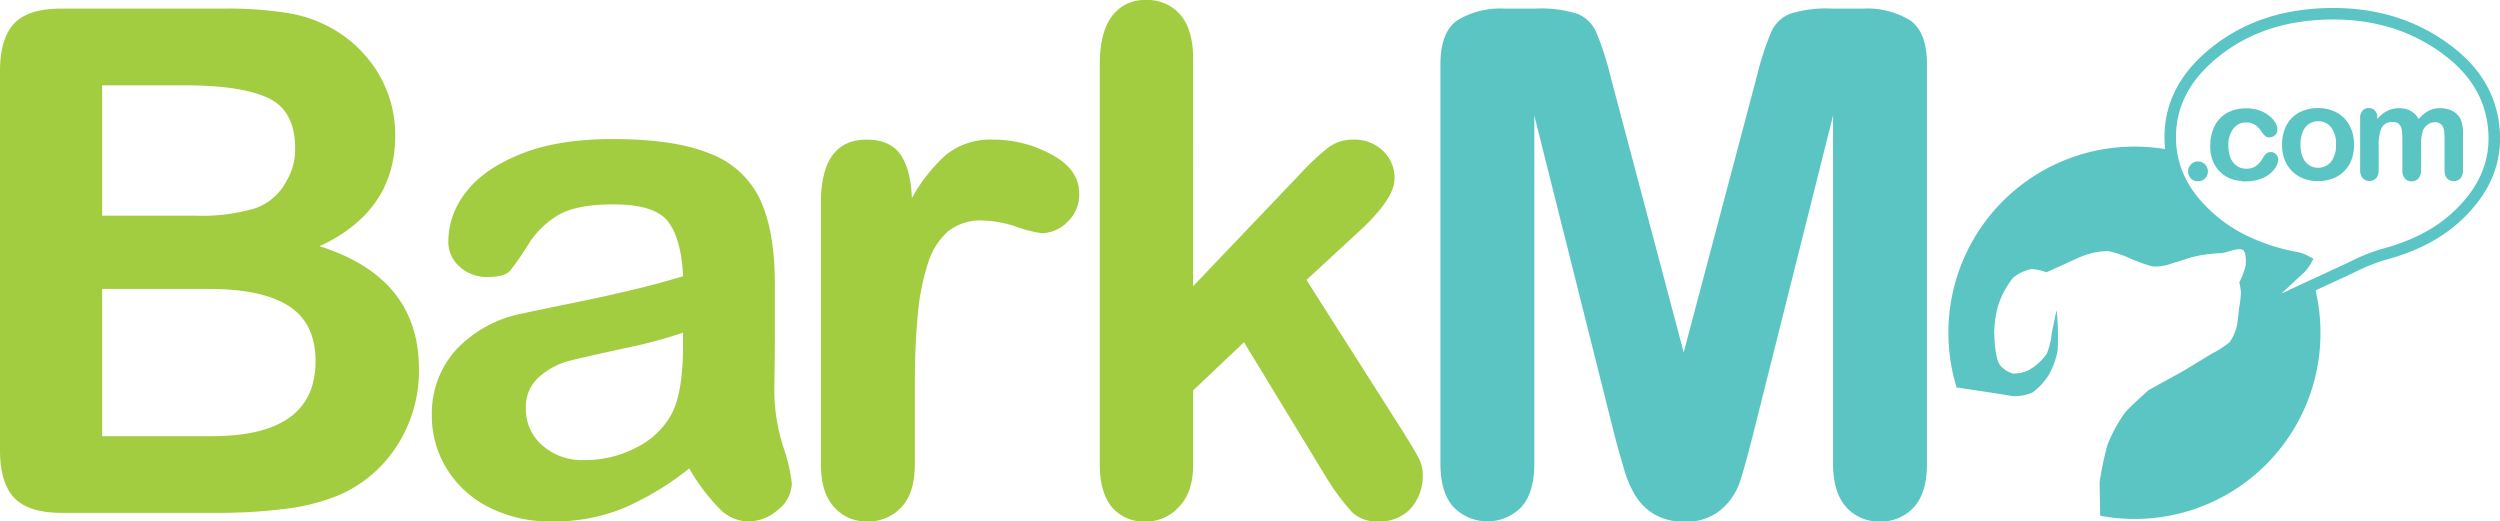
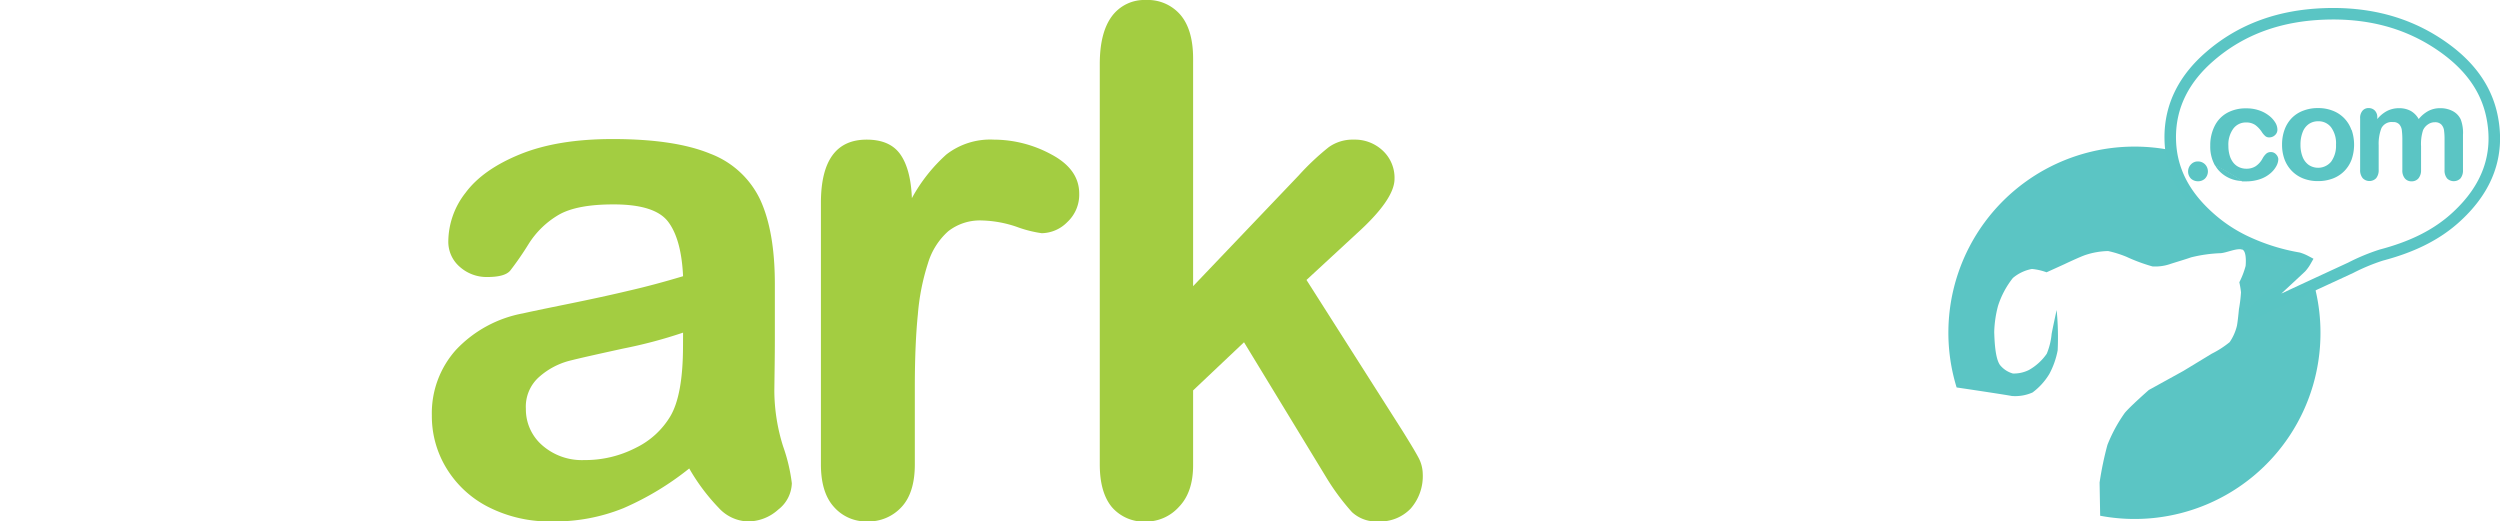
<svg xmlns="http://www.w3.org/2000/svg" viewBox="0 0 434.18 90.56">
  <defs>
    <style>.cls-1{fill:#a3cd41;}.cls-2{fill:#5bc5c4;}.cls-3{fill:none;stroke:#5ac5c4;stroke-miterlimit:10;stroke-width:2px;}</style>
  </defs>
  <title>Asset 1</title>
  <g id="Layer_2" data-name="Layer 2">
    <g id="Layer_1-2" data-name="Layer 1">
-       <path class="cls-1" d="M37.52,89.07H10.75q-5.79,0-8.27-2.6T0,78.2V12.37C0,8.5.85,5.73,2.54,4S7,1.49,10.75,1.49H39.13A65.94,65.94,0,0,1,50,2.27a23,23,0,0,1,8.24,3A21.56,21.56,0,0,1,63.74,10a20.58,20.58,0,0,1,3.64,6.27,20.91,20.91,0,0,1,1.26,7.26q0,13.14-13.14,19.23Q72.77,48.22,72.76,64.1A24,24,0,0,1,69,77.33,22.61,22.61,0,0,1,58.84,86a35.55,35.55,0,0,1-9.2,2.36A93.18,93.18,0,0,1,37.52,89.07ZM17.74,14.82V37.46H34A32.54,32.54,0,0,0,44.24,36.2a9.77,9.77,0,0,0,5.52-4.78,10.71,10.71,0,0,0,1.5-5.61q0-6.63-4.72-8.81t-14.4-2.18ZM36.2,50.18H17.74V75.75H36.8q18,0,18-13,0-6.63-4.66-9.61T36.2,50.18Z" />
      <path class="cls-1" d="M119.7,81.36a50.08,50.08,0,0,1-11.44,6.9,31.81,31.81,0,0,1-12.39,2.3,23.42,23.42,0,0,1-11-2.48,18.1,18.1,0,0,1-7.31-6.72A17.34,17.34,0,0,1,75,72.16,16.46,16.46,0,0,1,79.2,60.75a21.28,21.28,0,0,1,11.65-6.33q1.55-.36,7.7-1.61t10.55-2.3q4.4-1,9.53-2.54-.3-6.45-2.6-9.47t-9.53-3q-6.21,0-9.35,1.74a15.27,15.27,0,0,0-5.38,5.19A53,53,0,0,1,88.61,47c-.62.74-1.94,1.11-4,1.11a7,7,0,0,1-4.75-1.76,5.73,5.73,0,0,1-2-4.51,13.81,13.81,0,0,1,3-8.37q3-4.05,9.5-6.69t16.07-2.63q10.75,0,16.91,2.54a15.76,15.76,0,0,1,8.69,8q2.53,5.49,2.54,14.57c0,3.83,0,7.07,0,9.74s-.05,5.64-.09,8.9A32.61,32.61,0,0,0,136,77.51a30,30,0,0,1,1.52,6.42,6,6,0,0,1-2.36,4.57,7.86,7.86,0,0,1-5.34,2.06,7.17,7.17,0,0,1-5-2.36A34.86,34.86,0,0,1,119.7,81.36Zm-1.07-23.59a82.58,82.58,0,0,1-10.43,2.77c-4.56,1-7.71,1.7-9.47,2.16a12.78,12.78,0,0,0-5,2.68A6.88,6.88,0,0,0,91.33,71a8.26,8.26,0,0,0,2.8,6.3,10.43,10.43,0,0,0,7.35,2.6,19.15,19.15,0,0,0,8.93-2.12,14.18,14.18,0,0,0,6-5.47q2.2-3.7,2.21-12.18Z" />
      <path class="cls-1" d="M158.88,67V80.65q0,4.95-2.33,7.43a7.76,7.76,0,0,1-5.92,2.48,7.43,7.43,0,0,1-5.79-2.51c-1.52-1.67-2.27-4.14-2.27-7.4V35.25q0-11,7.94-11,4.06,0,5.86,2.57t2,7.59a28.44,28.44,0,0,1,6-7.59,12.42,12.42,0,0,1,8.22-2.57,21,21,0,0,1,10,2.57q4.84,2.57,4.84,6.81a6.49,6.49,0,0,1-2.06,4.93,6.37,6.37,0,0,1-4.45,1.94,20.77,20.77,0,0,1-4.33-1.1,20.05,20.05,0,0,0-6.06-1.11,8.92,8.92,0,0,0-5.86,1.88,12.09,12.09,0,0,0-3.52,5.59,38.89,38.89,0,0,0-1.74,8.81Q158.89,59.68,158.88,67Z" />
      <path class="cls-1" d="M230.45,83.1l-14.4-23.66-8.84,8.36v13q0,4.71-2.48,7.25a7.71,7.71,0,0,1-5.7,2.54,7.37,7.37,0,0,1-5.92-2.51Q191,85.54,191,80.65V11.11q0-5.43,2.09-8.27A7,7,0,0,1,199,0a7.47,7.47,0,0,1,6,2.57q2.2,2.57,2.21,7.59V49.7l18.34-19.23a44.1,44.1,0,0,1,5.2-4.9,7.14,7.14,0,0,1,4.36-1.32,7.06,7.06,0,0,1,5.08,1.95,6.44,6.44,0,0,1,2,4.86q0,3.59-6.63,9.56l-8.66,8,16.72,26.28c1.24,2,2.12,3.44,2.66,4.45a6.2,6.2,0,0,1,.81,2.9A8.55,8.55,0,0,1,245,88.32a7.33,7.33,0,0,1-5.59,2.24,6.21,6.21,0,0,1-4.6-1.61A39.82,39.82,0,0,1,230.45,83.1Z" />
-       <path class="cls-2" d="M280.47,75.87l-14-55.8V80.53c0,3.34-.74,5.85-2.24,7.52a8.22,8.22,0,0,1-11.8,0q-2.26-2.47-2.27-7.55V11.23q0-5.73,3-7.74a14.34,14.34,0,0,1,8.07-2h5.49a20.85,20.85,0,0,1,7.2.9,6,6,0,0,1,3.31,3.23,48.94,48.94,0,0,1,2.45,7.58l12.73,48,12.72-48a51.25,51.25,0,0,1,2.45-7.58,6,6,0,0,1,3.32-3.23,20.85,20.85,0,0,1,7.2-.9h5.49a14.36,14.36,0,0,1,8.07,2q3,2,3,7.74v69.3c0,3.34-.74,5.85-2.24,7.52a7.61,7.61,0,0,1-6,2.51,7.46,7.46,0,0,1-5.8-2.51q-2.26-2.51-2.27-7.52V20.07l-14,55.8q-1.38,5.43-2.24,8a11,11,0,0,1-3.2,4.63,9.27,9.27,0,0,1-6.45,2.09,9.81,9.81,0,0,1-5.26-1.34,9.64,9.64,0,0,1-3.34-3.44,19.37,19.37,0,0,1-1.89-4.63Q281.2,78.61,280.47,75.87Z" />
      <g id="_Group_" data-name="&lt;Group&gt;">
        <g id="_Group_2" data-name="&lt;Group&gt;">
          <path class="cls-2" d="M427.75,23.41v6.1a2.18,2.18,0,0,1-.44,1.48A1.65,1.65,0,0,1,425,31a2.16,2.16,0,0,1-.45-1.48V24.26a11.56,11.56,0,0,0-.09-1.62,1.84,1.84,0,0,0-.46-1,1.48,1.48,0,0,0-1.14-.41,2.06,2.06,0,0,0-1.18.37,2.41,2.41,0,0,0-.86,1,7.8,7.8,0,0,0-.35,2.8v4.15A2.18,2.18,0,0,1,420,31a1.53,1.53,0,0,1-1.18.49,1.45,1.45,0,0,1-1.15-.49,2.13,2.13,0,0,1-.45-1.48v-5a14.48,14.48,0,0,0-.08-1.83,1.92,1.92,0,0,0-.43-1.07,1.39,1.39,0,0,0-1.12-.42,2,2,0,0,0-2,1.05,7.56,7.56,0,0,0-.48,3v4.22a2.22,2.22,0,0,1-.44,1.48,1.63,1.63,0,0,1-2.33,0,2.16,2.16,0,0,1-.45-1.48V20.57a1.9,1.9,0,0,1,.41-1.34,1.34,1.34,0,0,1,1.07-.46,1.46,1.46,0,0,1,1.07.43,1.61,1.61,0,0,1,.43,1.18v.3a5.44,5.44,0,0,1,1.74-1.43,4.52,4.52,0,0,1,2.06-.46,4.17,4.17,0,0,1,2,.47,3.65,3.65,0,0,1,1.39,1.42,5.53,5.53,0,0,1,1.7-1.42,4.3,4.3,0,0,1,2-.47,4.55,4.55,0,0,1,2.22.51,3.15,3.15,0,0,1,1.38,1.44A6.54,6.54,0,0,1,427.75,23.41Z" />
          <path class="cls-2" d="M408.41,22.55a7.93,7.93,0,0,1,0,5.15,5.62,5.62,0,0,1-1.26,2,5.51,5.51,0,0,1-2,1.3,7.06,7.06,0,0,1-2.58.45,6.82,6.82,0,0,1-2.55-.45,5.69,5.69,0,0,1-2-1.32,5.81,5.81,0,0,1-1.26-2,7.3,7.3,0,0,1-.43-2.57,7.43,7.43,0,0,1,.44-2.6,5.68,5.68,0,0,1,1.24-2,5.48,5.48,0,0,1,2-1.29,7,7,0,0,1,2.55-.45,6.85,6.85,0,0,1,2.58.46,5.49,5.49,0,0,1,3.23,3.32Zm-2.71,2.58a4.7,4.7,0,0,0-.84-3,2.73,2.73,0,0,0-2.26-1.07,2.81,2.81,0,0,0-1.62.48,3,3,0,0,0-1.07,1.4,5.76,5.76,0,0,0-.38,2.17,5.64,5.64,0,0,0,.37,2.14,3.08,3.08,0,0,0,1.07,1.4,2.94,2.94,0,0,0,3.89-.58A4.69,4.69,0,0,0,405.7,25.13Z" />
          <path class="cls-2" d="M401.9,49.44a31.92,31.92,0,0,1,1.1,8.35,32.27,32.27,0,0,1-38.26,31.78l-.1-5.77A57.3,57.3,0,0,1,366,77.27,26.11,26.11,0,0,1,369,71.73c.91-1.12,4.19-4,4.19-4l6-3.31,4.94-3a16.58,16.58,0,0,0,3.1-2,8.57,8.57,0,0,0,1.25-2.79c.16-.72.36-2.93.36-2.93a25.49,25.49,0,0,0,.36-2.93,16.34,16.34,0,0,0-.29-1.75,14.31,14.31,0,0,0,1.09-2.83c.07-.7.12-2.4-.47-2.79a.79.79,0,0,0-.3-.12l.69-1.38a35.6,35.6,0,0,0,9.18,2.89,6.9,6.9,0,0,1,1.24.51,6.28,6.28,0,0,1-.79,1.1c-2.74,2.57-5.5,5.1-8.25,7.65l.12.2.86-.41Z" />
          <path class="cls-2" d="M395.68,27.61a2.61,2.61,0,0,1-.35,1.25,4.37,4.37,0,0,1-1.06,1.27,5.45,5.45,0,0,1-1.81,1,7.46,7.46,0,0,1-2.45.37c-.22,0-.43,0-.64,0a33,33,0,0,0-4.7-2.78,6.7,6.7,0,0,1-.81-3.41,7.4,7.4,0,0,1,.75-3.4,5.29,5.29,0,0,1,2.15-2.29,6.64,6.64,0,0,1,3.37-.8,6.54,6.54,0,0,1,2.22.35,5.73,5.73,0,0,1,1.72.92,4.41,4.41,0,0,1,1.08,1.19,2.37,2.37,0,0,1,.37,1.19,1.25,1.25,0,0,1-.42,1,1.4,1.4,0,0,1-1,.39,1,1,0,0,1-.65-.2,3.29,3.29,0,0,1-.58-.65,4.76,4.76,0,0,0-1.19-1.3,2.74,2.74,0,0,0-1.59-.44,2.69,2.69,0,0,0-2.23,1.08,4.67,4.67,0,0,0-.85,3,5.64,5.64,0,0,0,.22,1.63,3.55,3.55,0,0,0,.63,1.26,2.71,2.71,0,0,0,1,.79,3,3,0,0,0,1.29.27,2.92,2.92,0,0,0,1.61-.44,3.79,3.79,0,0,0,1.18-1.33,3.08,3.08,0,0,1,.62-.82,1.16,1.16,0,0,1,.81-.3,1.19,1.19,0,0,1,.95.43A1.36,1.36,0,0,1,395.68,27.61Z" />
          <path class="cls-2" d="M390,41.94l-.69,1.38c-.94-.22-2.6.57-3.63.65a24.88,24.88,0,0,0-5.17.73c-.81.3-3,.94-3.81,1.22a8,8,0,0,1-2.88.35,30.53,30.53,0,0,1-4.51-1.67,18.75,18.75,0,0,0-3.19-1,13.42,13.42,0,0,0-3.9.67c-1,.33-3.73,1.63-3.73,1.63l-3.06,1.39a10.33,10.33,0,0,0-2.54-.58,7.16,7.16,0,0,0-3.31,1.57A15.28,15.28,0,0,0,347,53.13a19.45,19.45,0,0,0-.66,4.55c.05,1.45.15,4.52,1,5.71a4.42,4.42,0,0,0,2.25,1.48,5.9,5.9,0,0,0,2.77-.61,9.34,9.34,0,0,0,3.1-2.82,11.69,11.69,0,0,0,.85-3.44c.18-1,.87-4.16.87-4.16a48.58,48.58,0,0,1,.18,7,14.18,14.18,0,0,1-1.45,4.11A11.18,11.18,0,0,1,353,68.16a7.42,7.42,0,0,1-3.62.61c-1-.2-7.45-1.17-9.57-1.48a32.32,32.32,0,0,1,30.91-41.83,32.61,32.61,0,0,1,6.37.63c.61,4.71,3.11,8.54,6.75,11.76A26.11,26.11,0,0,0,390,41.94Z" />
          <path class="cls-2" d="M384.67,28.65a33,33,0,0,1,4.7,2.78,5.64,5.64,0,0,1-3.88-1.66A4.67,4.67,0,0,1,384.67,28.65Z" />
          <path class="cls-2" d="M382.94,28.53a1.77,1.77,0,0,1,0,2.49,1.71,1.71,0,0,1-1.19.46,1.79,1.79,0,0,1-1.23-.45,1.77,1.77,0,0,1,0-2.49,1.59,1.59,0,0,1,1.21-.5A1.7,1.7,0,0,1,382.94,28.53Z" />
          <path class="cls-3" d="M401.9,49.44l-9.55,4.44-.86.41-.12-.2c2.75-2.55,5.51-5.08,8.25-7.65a6.28,6.28,0,0,0,.79-1.1,6.9,6.9,0,0,0-1.24-.51A35.6,35.6,0,0,1,390,41.94a26.11,26.11,0,0,1-6.2-4.09c-3.64-3.22-6.14-7-6.75-11.76a18.45,18.45,0,0,1-.14-2c-.08-5.86,2.55-10.56,6.91-14.32,5.62-4.86,12.32-7.06,19.7-7.35,7.57-.3,14.62,1.37,20.84,5.79,4.23,3,7.38,6.86,8.43,12,1.4,6.85-.94,12.56-6,17.28C423.07,41,418.48,43,413.56,44.3a35.13,35.13,0,0,0-5.32,2.21Z" />
        </g>
      </g>
    </g>
  </g>
</svg>